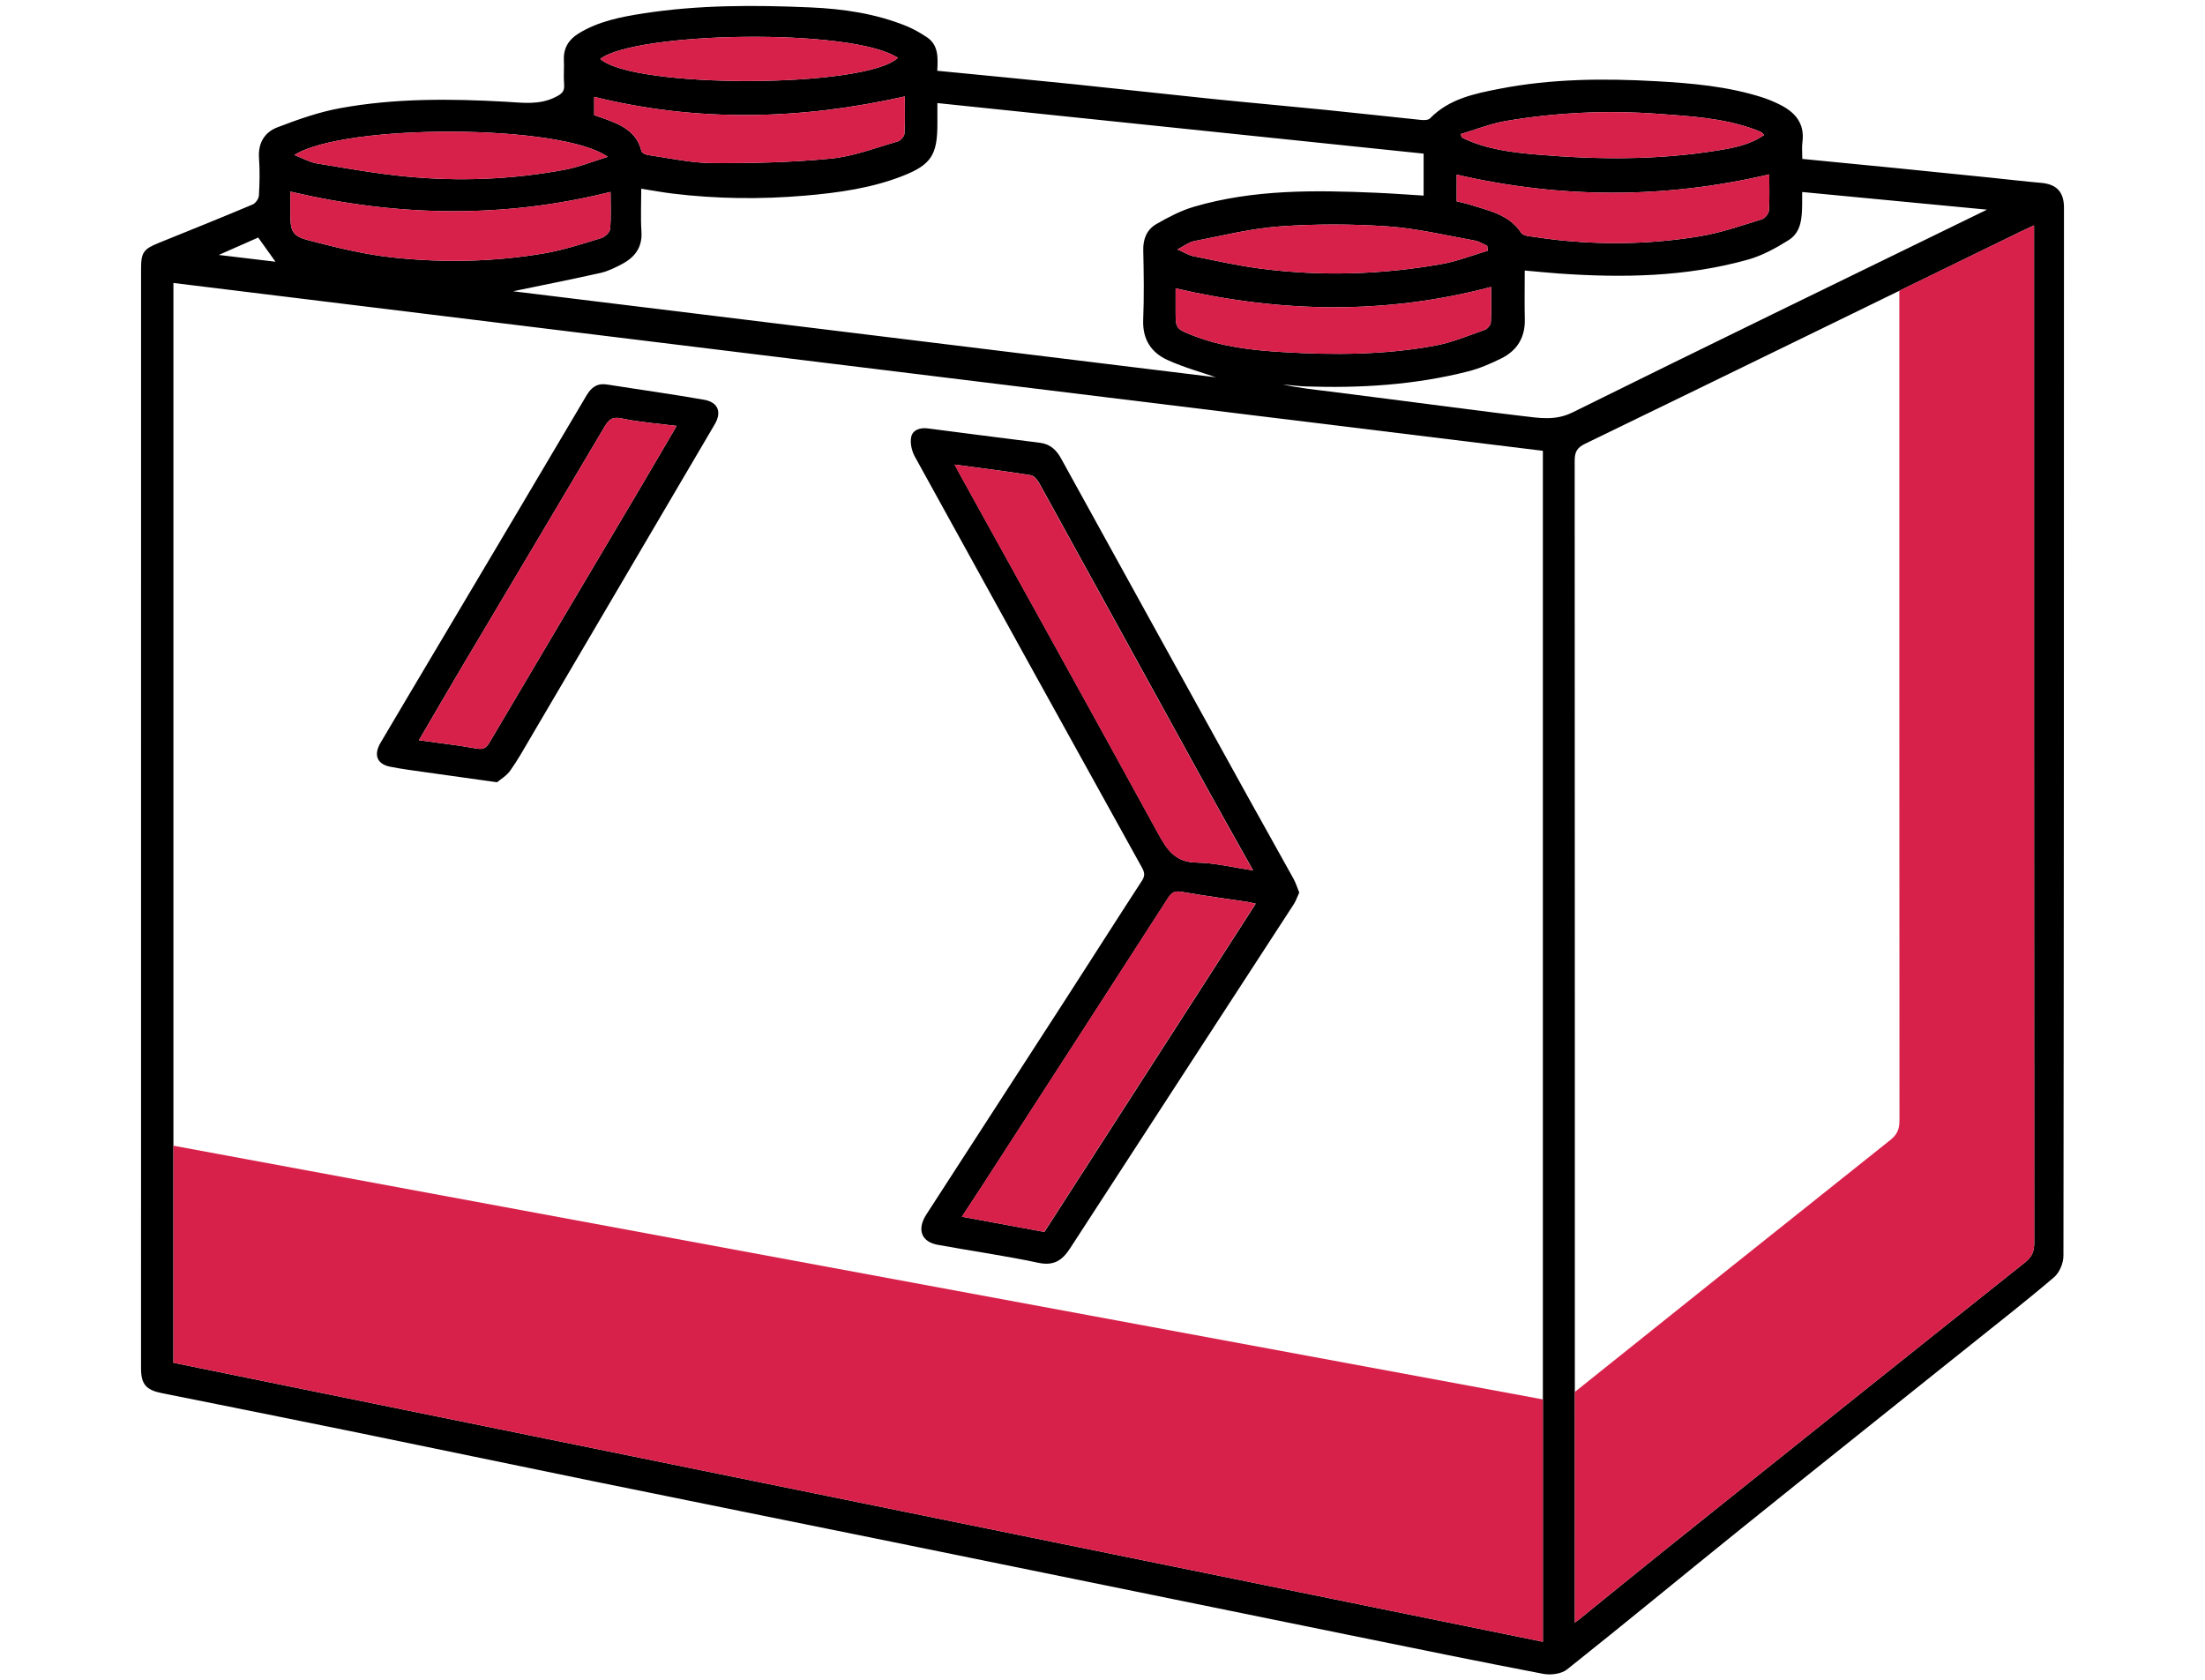
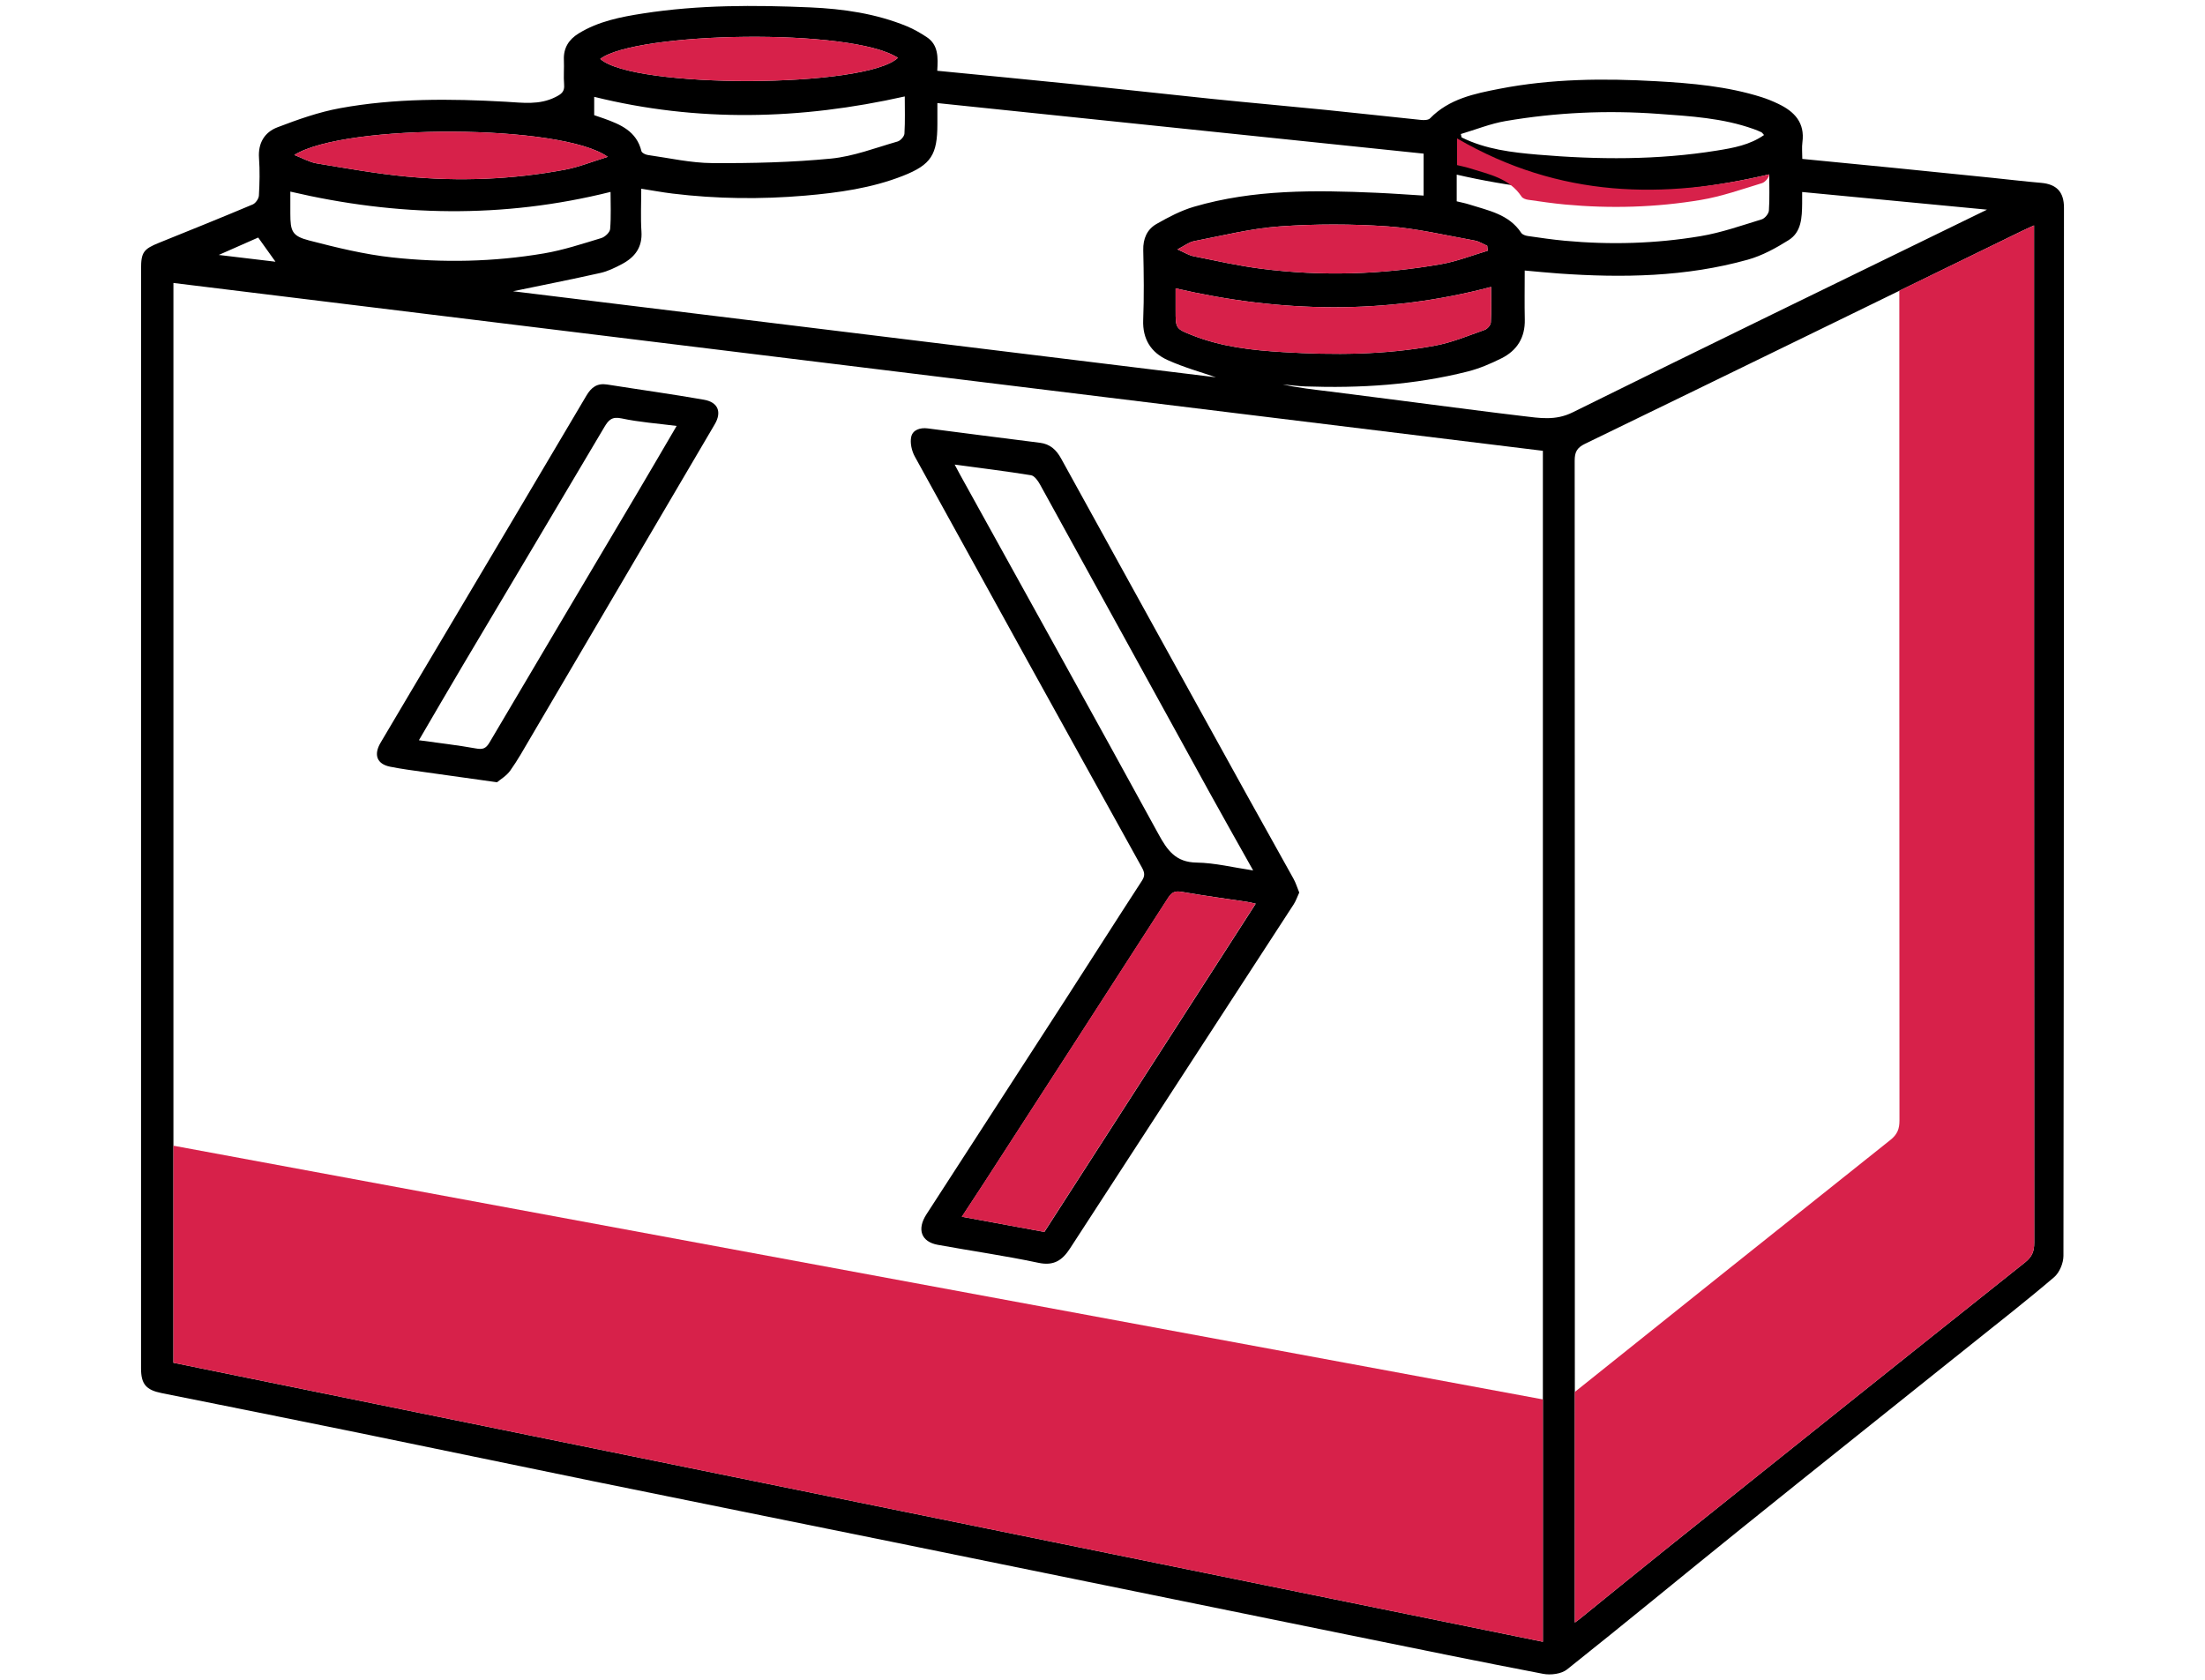
<svg xmlns="http://www.w3.org/2000/svg" version="1.1" id="Слой_1" x="0px" y="0px" viewBox="0 0 185 141" style="enable-background:new 0 0 185 141;" xml:space="preserve">
  <style type="text/css">
	.st0{fill:#D7214A;}
</style>
  <path d="M78.636,5.938c3.906,0.384,7.712,0.744,11.515,1.134  c3.838,0.394,7.671,0.83,11.509,1.223c3.212,0.329,6.429,0.611,9.642,0.934  c2.648,0.266,5.293,0.567,7.94,0.836c0.244,0.025,0.595,0.015,0.738-0.132  c1.601-1.646,3.735-2.075,5.831-2.483c4.347-0.847,8.745-0.882,13.156-0.634  c2.988,0.168,5.956,0.428,8.828,1.335c0.481,0.152,0.952,0.347,1.408,0.565  c1.349,0.644,2.242,1.576,2.019,3.224c-0.059,0.436-0.009,0.887-0.009,1.395  c2.603,0.254,5.156,0.499,7.707,0.753c2.737,0.272,5.473,0.552,8.209,0.831  c1.369,0.14,2.735,0.306,4.106,0.423c1.308,0.112,1.932,0.754,1.932,2.086  c-0.003,29.317-0.003,58.635-0.044,87.952c-0.001,0.607-0.33,1.402-0.782,1.788  c-2.275,1.945-4.639,3.787-6.976,5.658c-6.43,5.149-12.875,10.28-19.291,15.447  c-4.877,3.927-9.702,7.919-14.603,11.814c-0.476,0.378-1.372,0.488-2.005,0.366  c-5.5-1.052-10.984-2.182-16.472-3.297c-7.207-1.465-14.413-2.937-21.62-4.407  c-5.514-1.124-11.026-2.253-16.541-3.373c-8.376-1.702-16.754-3.388-25.128-5.099  c-6.591-1.347-13.174-2.73-19.765-4.078c-5.456-1.116-10.916-2.207-16.376-3.302  c-1.306-0.262-1.732-0.752-1.732-2.07c0-30.758,0.001-61.516,0.002-92.273  c0-1.378,0.207-1.657,1.516-2.184c2.623-1.058,5.246-2.116,7.852-3.214  c0.242-0.102,0.504-0.48,0.519-0.743c0.059-1.047,0.085-2.104,0.009-3.148  c-0.092-1.257,0.468-2.169,1.538-2.579c1.71-0.655,3.466-1.279,5.259-1.607  c4.591-0.841,9.244-0.803,13.886-0.543c1.438,0.081,2.832,0.296,4.197-0.394  c0.481-0.243,0.77-0.443,0.719-1.037c-0.059-0.685,0.01-1.38-0.02-2.069  c-0.043-1.005,0.406-1.717,1.234-2.227C50.206,1.784,52.08,1.42,53.966,1.127  c4.644-0.723,9.326-0.709,13.998-0.507c2.768,0.12,5.533,0.515,8.134,1.588  c0.574,0.237,1.121,0.556,1.642,0.897C78.746,3.764,78.699,4.815,78.636,5.938z   M14.55,114.351c38.348,7.813,76.616,15.611,114.898,23.411  c0-33.325,0-66.591,0-99.935c-38.313-4.696-76.59-9.388-114.898-14.083  C14.55,54.025,14.55,84.143,14.55,114.351z M132.129,136.152  c0.217-0.161,0.306-0.223,0.391-0.291c2.491-2.017,4.972-4.046,7.475-6.049  c9.961-7.972,19.923-15.943,29.908-23.885c0.591-0.47,0.769-0.927,0.769-1.646  c-0.017-28.114-0.015-56.228-0.015-84.342c0-0.313,0-0.626,0-1.024  c-0.422,0.194-0.718,0.322-1.007,0.463c-12.219,5.96-24.435,11.928-36.667,17.861  c-0.682,0.331-0.867,0.701-0.867,1.415c0.017,32.165,0.014,64.329,0.014,96.494  C132.129,135.435,132.129,135.721,132.129,136.152z M119.442,12.891  c-13.65-1.419-27.187-2.827-40.795-4.242c0,0.684-0,1.221,0,1.757  c0.001,2.569-0.52,3.416-2.883,4.346c-2.633,1.036-5.417,1.422-8.213,1.663  c-3.712,0.319-7.427,0.278-11.13-0.173c-0.848-0.103-1.689-0.261-2.619-0.407  c0,1.257-0.062,2.427,0.016,3.587c0.09,1.33-0.553,2.163-1.633,2.736  c-0.575,0.305-1.182,0.604-1.81,0.745c-2.457,0.551-4.927,1.039-7.332,1.537  c19.685,2.41,39.491,4.835,58.974,7.22c-1.165-0.407-2.66-0.817-4.055-1.448  c-1.375-0.622-2.112-1.742-2.047-3.367c0.077-1.947,0.051-3.9,0.005-5.849  c-0.023-0.969,0.317-1.748,1.111-2.202c0.999-0.571,2.046-1.124,3.143-1.445  c5.016-1.469,10.166-1.397,15.32-1.173c1.305,0.057,2.608,0.155,3.948,0.236  C119.442,15.194,119.442,14.062,119.442,12.891z M127.924,22.7  c0,1.475-0.023,2.794,0.006,4.111c0.034,1.514-0.651,2.604-1.962,3.258  c-0.901,0.449-1.849,0.856-2.822,1.102c-4.469,1.132-9.026,1.412-13.617,1.254  c-0.639-0.022-1.276-0.112-1.914-0.17c1.318,0.298,2.651,0.434,3.98,0.6  c2.695,0.337,5.388,0.692,8.082,1.037c2.694,0.344,5.387,0.702,8.084,1.02  c1.401,0.165,2.734,0.407,4.172-0.305c11.118-5.503,22.28-10.917,33.428-16.358  c0.376-0.184,0.753-0.367,1.349-0.657c-5.321-0.508-10.367-0.99-15.509-1.481  c0,0.328,0.004,0.651-0.001,0.975c-0.017,1.157-0.049,2.382-1.131,3.061  c-1.069,0.672-2.225,1.306-3.431,1.643c-5.191,1.451-10.505,1.536-15.841,1.16  C129.881,22.886,128.968,22.792,127.924,22.7z M24.359,16.078  c0,0.564,0,1.193-0,1.822c-0,1.506,0.141,1.906,1.581,2.279  c2.298,0.596,4.629,1.168,6.982,1.424c4.238,0.46,8.501,0.376,12.716-0.34  c1.631-0.277,3.222-0.805,4.812-1.286c0.307-0.093,0.718-0.479,0.741-0.758  c0.088-1.055,0.035-2.121,0.035-3.115C42.183,18.36,33.283,18.167,24.359,16.078z   M98.635,24.197c0,0.543-0,1.197,0,1.85  c0.001,1.523-0.004,1.535,1.472,2.113c2.419,0.949,4.977,1.232,7.533,1.385  c4.277,0.257,8.562,0.241,12.791-0.548c1.414-0.264,2.773-0.839,4.14-1.32  c0.223-0.078,0.498-0.399,0.51-0.62c0.055-1.005,0.024-2.015,0.024-2.981  C116.246,26.419,107.47,26.241,98.635,24.197z M148.439,14.632  c-8.821,2.069-17.518,2.027-26.221,0.022c0,0.658,0,1.431,0,2.239  c0.367,0.09,0.714,0.155,1.048,0.262c1.606,0.514,3.328,0.814,4.366,2.385  c0.097,0.147,0.353,0.234,0.548,0.263c1.035,0.15,2.072,0.302,3.113,0.399  c3.807,0.353,7.611,0.245,11.375-0.385c1.745-0.292,3.441-0.891,5.141-1.411  c0.26-0.079,0.584-0.469,0.602-0.734C148.48,16.631,148.439,15.583,148.439,14.632  z M49.853,9.664c0.312,0.107,0.565,0.19,0.816,0.28  c1.405,0.503,2.743,1.072,3.148,2.742c0.035,0.144,0.336,0.291,0.531,0.319  c1.802,0.255,3.606,0.669,5.412,0.68c3.319,0.02,6.654-0.057,9.955-0.377  c1.893-0.183,3.738-0.905,5.591-1.434c0.244-0.07,0.563-0.423,0.577-0.661  c0.063-1.06,0.027-2.127,0.027-3.12c-8.762,1.969-17.397,2.175-26.056,0.033  C49.853,8.59,49.853,9.097,49.853,9.664z M124.821,21.038  c-0.014-0.138-0.029-0.277-0.043-0.415c-0.348-0.149-0.682-0.371-1.045-0.436  c-2.427-0.432-4.847-1.024-7.295-1.191c-3.01-0.206-6.056-0.211-9.065,0.002  c-2.417,0.171-4.806,0.778-7.198,1.239c-0.426,0.082-0.807,0.394-1.388,0.691  c0.595,0.259,0.956,0.494,1.348,0.572c1.893,0.379,3.783,0.808,5.696,1.051  c5.05,0.642,10.097,0.497,15.107-0.391  C122.257,21.927,123.528,21.42,124.821,21.038z M24.695,13.004  c0.72,0.279,1.277,0.607,1.873,0.706c2.496,0.412,4.993,0.86,7.508,1.102  c4.457,0.429,8.912,0.251,13.32-0.572c1.161-0.217,2.277-0.676,3.591-1.078  C47.171,10.401,28.953,10.343,24.695,13.004z M148.003,11.329  c-0.102-0.109-0.152-0.199-0.227-0.235c-0.214-0.102-0.435-0.19-0.658-0.269  c-2.588-0.924-5.293-1.076-8.002-1.273c-4.29-0.312-8.551-0.118-12.781,0.603  c-1.282,0.218-2.516,0.72-3.772,1.092c0.022,0.094,0.045,0.189,0.067,0.283  c2.011,1.001,4.216,1.261,6.398,1.447c5.017,0.426,10.041,0.463,15.032-0.344  C145.426,12.412,146.81,12.168,148.003,11.329z M50.363,4.942  c2.746,2.506,22.286,2.475,24.968-0.088C71.502,2.316,53.361,2.664,50.363,4.942z   M18.353,21.393c1.743,0.208,3.282,0.392,4.76,0.568  c-0.492-0.689-0.981-1.372-1.45-2.029C20.641,20.384,19.591,20.847,18.353,21.393z  " />
  <path class="st0" d="M170.656,19.939c0-0.313,0-0.626,0-1.024  c-0.422,0.194-0.718,0.322-1.007,0.463c-3.431,1.673-6.865,3.341-10.296,5.015  c-0,23.207-0.002,46.415,0.012,69.622c0,0.719-0.177,1.176-0.769,1.646  c-8.837,7.029-17.654,14.084-26.47,21.139c0,6.116,0.003,12.232,0.003,18.347  c0,0.286,0,0.573,0,1.004c0.217-0.161,0.306-0.223,0.391-0.291  c2.491-2.016,4.972-4.046,7.475-6.049c9.961-7.972,19.923-15.943,29.908-23.885  c0.591-0.47,0.769-0.927,0.769-1.646C170.653,76.168,170.656,48.053,170.656,19.939z  " />
-   <path class="st0" d="M24.359,16.078c8.923,2.089,17.823,2.282,26.867,0.026  c0,0.994,0.052,2.061-0.035,3.115c-0.023,0.279-0.435,0.665-0.741,0.758  c-1.589,0.48-3.181,1.009-4.812,1.286c-4.214,0.716-8.477,0.8-12.716,0.34  c-2.353-0.255-4.684-0.827-6.982-1.424c-1.44-0.374-1.581-0.774-1.581-2.279  C24.359,17.271,24.359,16.642,24.359,16.078z" />
  <path class="st0" d="M98.635,24.197c8.835,2.045,17.611,2.223,26.469-0.12  c0,0.966,0.031,1.976-0.024,2.981c-0.012,0.222-0.287,0.542-0.51,0.62  c-1.367,0.481-2.726,1.056-4.14,1.32c-4.229,0.788-8.514,0.804-12.791,0.548  c-2.556-0.153-5.113-0.436-7.533-1.385c-1.476-0.579-1.471-0.591-1.472-2.113  C98.635,25.393,98.635,24.74,98.635,24.197z" />
-   <path class="st0" d="M148.439,14.632c0,0.951,0.041,1.999-0.028,3.04  c-0.018,0.265-0.341,0.654-0.602,0.734c-1.7,0.519-3.397,1.119-5.141,1.411  c-3.764,0.629-7.568,0.738-11.375,0.385c-1.041-0.097-2.078-0.249-3.113-0.399  c-0.195-0.028-0.451-0.116-0.548-0.263c-1.038-1.571-2.76-1.871-4.366-2.385  c-0.334-0.107-0.681-0.171-1.048-0.262c0-0.808,0-1.581,0-2.239  C130.921,16.66,139.618,16.701,148.439,14.632z" />
-   <path class="st0" d="M49.853,9.664c0-0.568,0-1.074,0-1.537  c8.659,2.141,17.294,1.935,26.056-0.033c0,0.993,0.035,2.059-0.027,3.12  c-0.014,0.238-0.333,0.591-0.577,0.661c-1.853,0.529-3.697,1.251-5.591,1.434  c-3.301,0.32-6.636,0.397-9.955,0.377c-1.806-0.011-3.61-0.425-5.412-0.68  c-0.194-0.027-0.496-0.175-0.531-0.319c-0.404-1.67-1.743-2.24-3.148-2.742  C50.417,9.854,50.164,9.771,49.853,9.664z" />
+   <path class="st0" d="M148.439,14.632c-0.018,0.265-0.341,0.654-0.602,0.734c-1.7,0.519-3.397,1.119-5.141,1.411  c-3.764,0.629-7.568,0.738-11.375,0.385c-1.041-0.097-2.078-0.249-3.113-0.399  c-0.195-0.028-0.451-0.116-0.548-0.263c-1.038-1.571-2.76-1.871-4.366-2.385  c-0.334-0.107-0.681-0.171-1.048-0.262c0-0.808,0-1.581,0-2.239  C130.921,16.66,139.618,16.701,148.439,14.632z" />
  <path class="st0" d="M124.821,21.038c-1.293,0.382-2.564,0.888-3.883,1.122  c-5.01,0.888-10.058,1.033-15.107,0.391c-1.913-0.243-3.803-0.672-5.696-1.051  c-0.392-0.079-0.753-0.314-1.348-0.572c0.581-0.297,0.962-0.609,1.388-0.691  c2.392-0.461,4.781-1.068,7.198-1.239c3.009-0.213,6.055-0.208,9.065-0.002  c2.448,0.167,4.868,0.759,7.295,1.191c0.363,0.065,0.697,0.287,1.045,0.436  C124.792,20.762,124.806,20.9,124.821,21.038z" />
  <path class="st0" d="M24.695,13.004c4.258-2.661,22.476-2.603,26.291,0.158  c-1.314,0.402-2.43,0.861-3.591,1.078c-4.408,0.823-8.863,1.001-13.32,0.572  c-2.515-0.242-5.012-0.689-7.508-1.102C25.972,13.611,25.414,13.283,24.695,13.004z" />
-   <path class="st0" d="M148.003,11.329c-1.194,0.84-2.577,1.083-3.942,1.304  c-4.992,0.807-10.016,0.771-15.032,0.344c-2.182-0.186-4.387-0.446-6.398-1.447  c-0.022-0.094-0.045-0.189-0.067-0.283c1.256-0.372,2.49-0.873,3.772-1.092  c4.23-0.721,8.491-0.914,12.781-0.603c2.71,0.197,5.414,0.349,8.002,1.273  c0.223,0.08,0.444,0.167,0.658,0.269  C147.852,11.13,147.901,11.22,148.003,11.329z" />
  <path class="st0" d="M50.363,4.942c2.998-2.278,21.139-2.626,24.968-0.088  C72.649,7.417,53.109,7.449,50.363,4.942z" />
  <path d="M109.007,74.895c-0.167,0.359-0.278,0.699-0.466,0.989  c-6.25,9.621-12.511,19.234-18.756,28.858c-0.647,0.997-1.348,1.501-2.661,1.221  c-2.795-0.595-5.632-0.995-8.445-1.509c-1.385-0.253-1.767-1.293-0.954-2.553  c3.857-5.971,7.73-11.933,11.587-17.904c2.172-3.362,4.316-6.741,6.498-10.096  c0.275-0.422,0.222-0.7-0.005-1.111c-6.366-11.484-12.722-22.974-19.051-34.479  c-0.261-0.475-0.413-1.143-0.303-1.653c0.126-0.585,0.742-0.793,1.38-0.711  c3.138,0.407,6.277,0.813,9.417,1.206c0.855,0.107,1.373,0.585,1.779,1.322  c5.195,9.436,10.406,18.865,15.617,28.292c1.285,2.325,2.594,4.636,3.877,6.962  C108.719,74.083,108.838,74.48,109.007,74.895z M87.627,103.371  c5.901-9.166,11.791-18.317,17.731-27.544c-0.322-0.069-0.519-0.123-0.72-0.153  c-1.827-0.276-3.66-0.518-5.48-0.838c-0.559-0.098-0.839,0.021-1.146,0.498  c-5.14,7.988-10.3,15.962-15.457,23.938c-0.594,0.919-1.199,1.831-1.851,2.824  C83.043,102.527,85.264,102.936,87.627,103.371z M105.14,73.039  c-1.287-2.298-2.48-4.398-3.645-6.514c-4.748-8.625-9.485-17.256-14.24-25.876  c-0.171-0.31-0.465-0.725-0.753-0.771c-2.104-0.341-4.221-0.6-6.405-0.895  c0.172,0.322,0.307,0.585,0.45,0.843c5.559,10.053,11.14,20.094,16.653,30.172  c0.741,1.355,1.441,2.357,3.196,2.382  C101.93,72.402,103.46,72.79,105.14,73.039z" />
  <path d="M41.702,65.64c-2.222-0.311-4.142-0.576-6.061-0.85  c-0.975-0.14-1.954-0.261-2.918-0.457c-1.097-0.223-1.393-0.994-0.792-2.012  c1.728-2.932,3.471-5.855,5.208-8.781c4.023-6.778,8.053-13.552,12.059-20.34  c0.416-0.704,0.907-1.067,1.741-0.935c2.709,0.429,5.428,0.803,8.129,1.278  c1.189,0.209,1.498,1.041,0.903,2.053c-5.156,8.775-10.311,17.551-15.47,26.324  c-0.545,0.926-1.069,1.871-1.692,2.743C42.495,65.104,41.98,65.403,41.702,65.64  z M35.147,62.114c1.712,0.239,3.257,0.413,4.783,0.689  c0.563,0.102,0.835,0.016,1.133-0.489c4.108-6.968,8.242-13.92,12.366-20.879  c1.105-1.865,2.194-3.738,3.341-5.695c-1.617-0.208-3.137-0.314-4.612-0.63  c-0.81-0.173-1.096,0.122-1.452,0.724c-3.95,6.68-7.927,13.344-11.89,20.017  C37.601,57.897,36.41,59.957,35.147,62.114z" />
  <path class="st0" d="M87.611,103.371c-2.362-0.435-4.583-0.844-6.923-1.274  c0.652-0.994,1.257-1.906,1.851-2.824c5.158-7.976,10.318-15.951,15.457-23.938  c0.307-0.477,0.587-0.597,1.146-0.498c1.819,0.32,3.653,0.563,5.48,0.838  c0.201,0.03,0.398,0.084,0.72,0.153C99.402,85.054,93.511,94.205,87.611,103.371z  " />
-   <path class="st0" d="M105.124,73.039c-1.68-0.249-3.209-0.637-4.744-0.659  c-1.754-0.025-2.454-1.027-3.196-2.382C91.671,59.92,86.09,49.879,80.531,39.826  c-0.143-0.258-0.278-0.521-0.45-0.843c2.183,0.294,4.301,0.554,6.405,0.895  c0.288,0.047,0.582,0.461,0.753,0.771c4.755,8.621,9.492,17.252,14.24,25.876  C102.644,68.64,103.837,70.74,105.124,73.039z" />
-   <path class="st0" d="M35.147,62.114c1.263-2.157,2.454-4.217,3.668-6.263  c3.962-6.673,7.939-13.337,11.89-20.017c0.356-0.602,0.642-0.897,1.452-0.724  c1.475,0.315,2.995,0.421,4.612,0.63c-1.147,1.957-2.236,3.831-3.341,5.695  c-4.123,6.959-8.258,13.911-12.366,20.879c-0.298,0.505-0.569,0.591-1.133,0.489  C38.404,62.527,36.859,62.353,35.147,62.114z" />
  <path class="st0" d="M14.55,96.136c0,6.071,0,12.138,0,18.215  c38.348,7.813,76.616,15.611,114.898,23.411c0-6.782,0-13.557,0-20.336L14.55,96.136z" />
</svg>